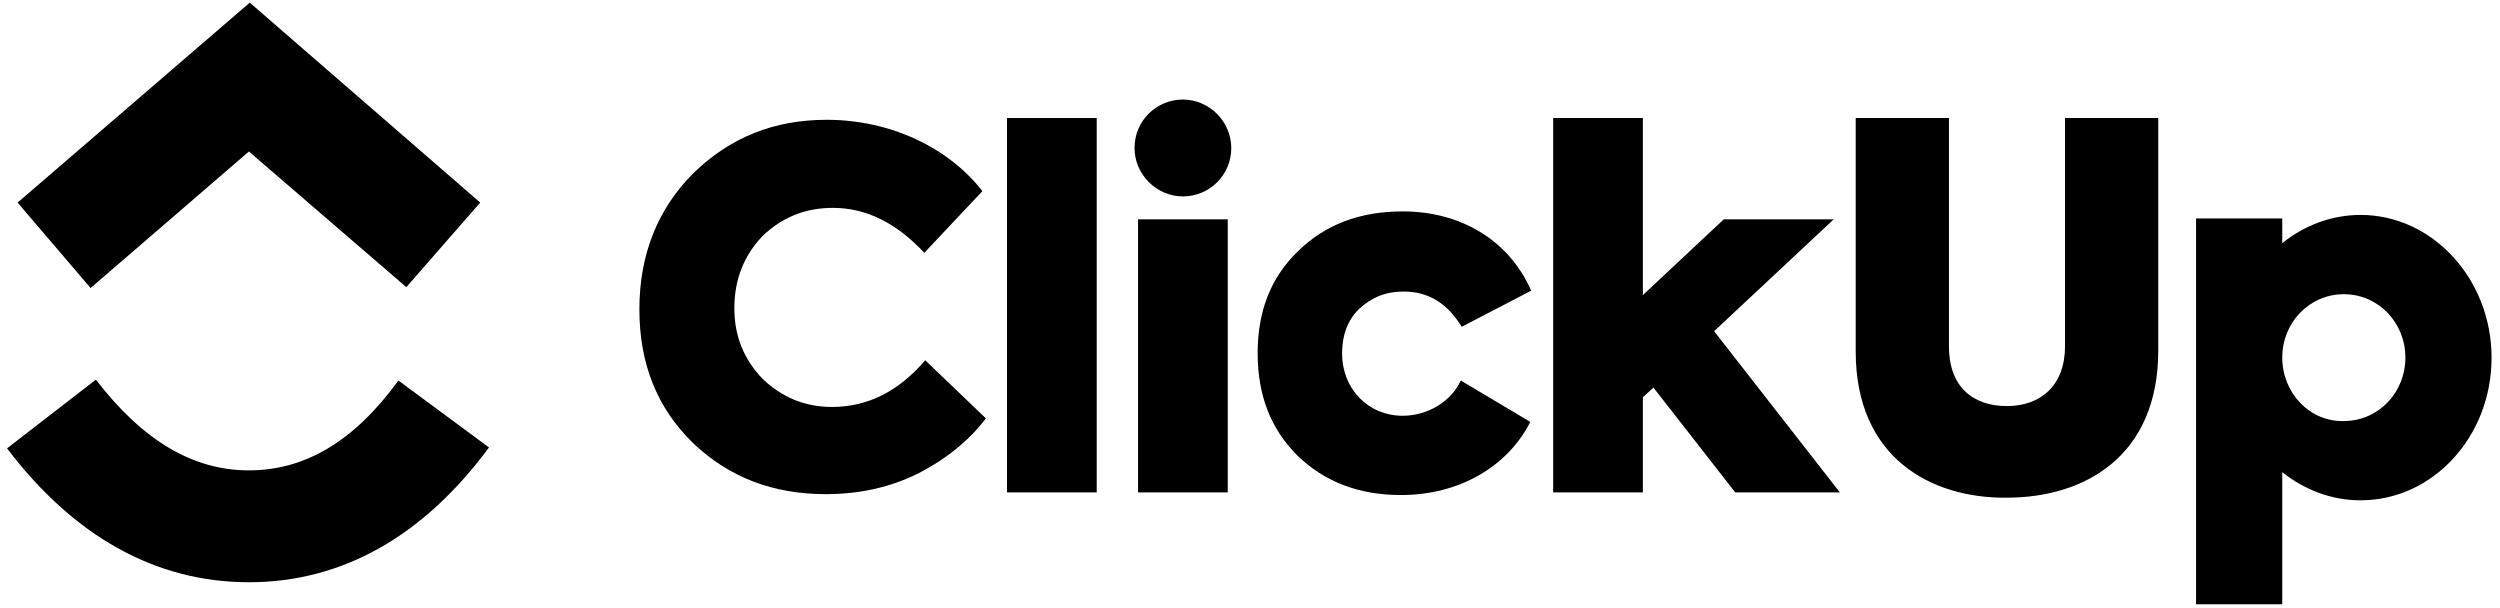
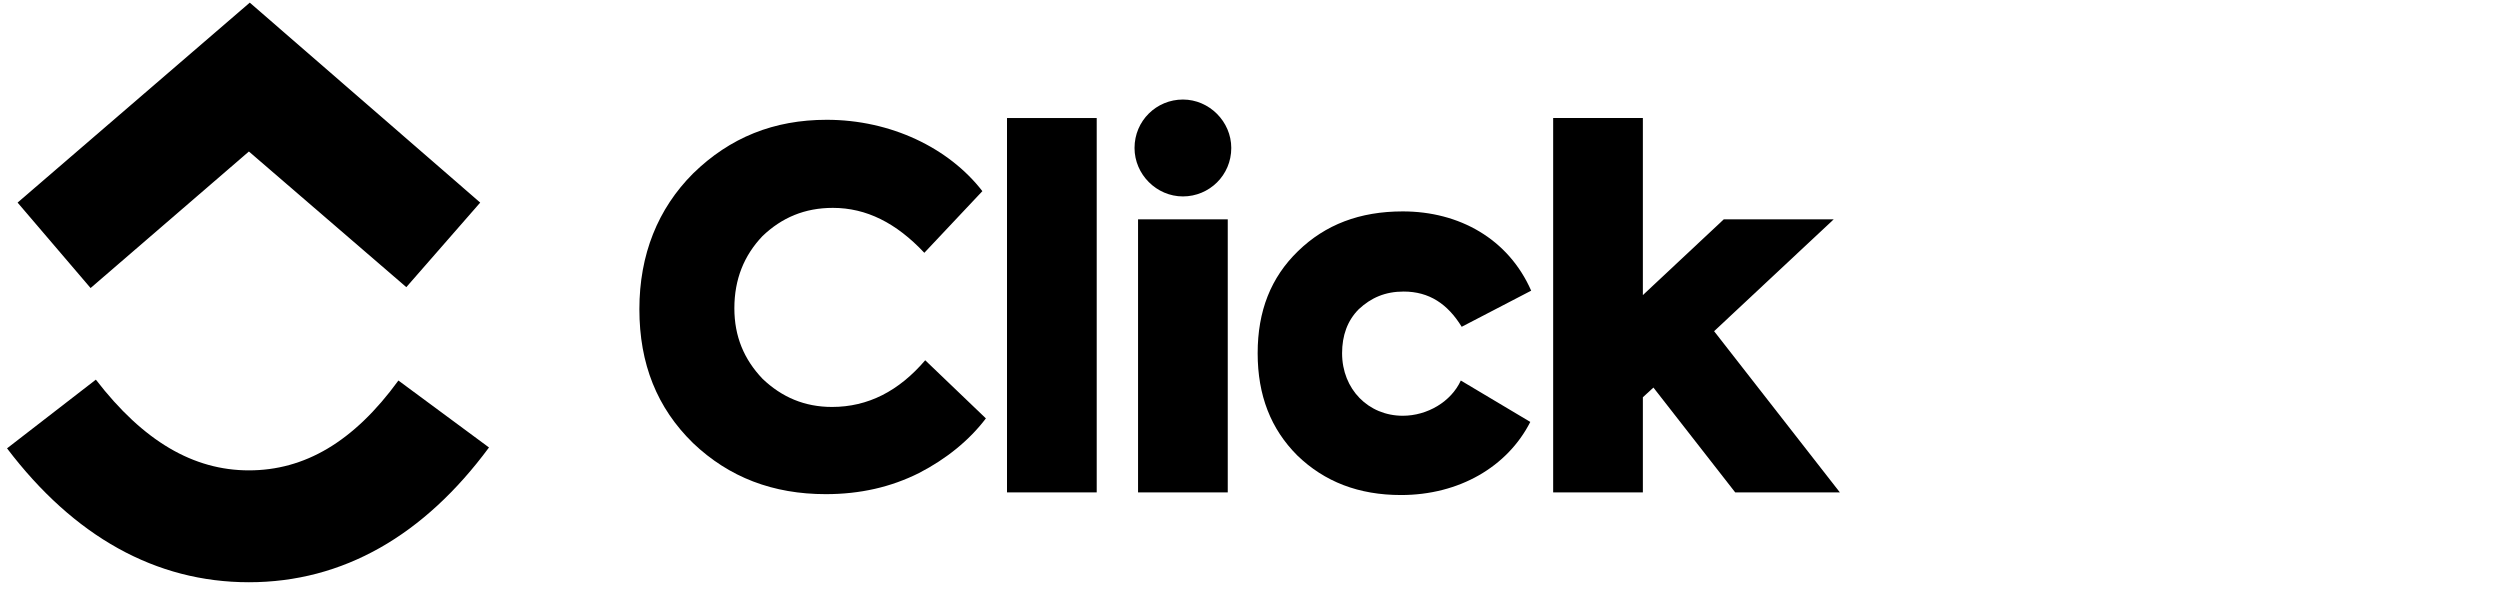
<svg xmlns="http://www.w3.org/2000/svg" width="617" height="150" viewBox="0 0 617 150" fill="none">
  <path fill-rule="evenodd" clip-rule="evenodd" d="M1.736 110.652L23.659 93.696C35.38 108.913 47.752 116.087 61.427 116.087C75.101 116.087 87.256 109.13 98.326 93.913L120.683 110.435C104.621 132.174 84.652 143.696 61.427 143.696C38.419 143.696 18.233 132.391 1.736 110.652Z" fill="black" />
  <path fill-rule="evenodd" clip-rule="evenodd" d="M61.427 37.391L22.357 71.087L4.341 50L61.644 0.652L118.513 50L100.28 70.87L61.427 37.391Z" fill="black" />
  <path d="M270.668 29.13H248.529V121.522H270.668V29.13Z" fill="black" />
  <path fill-rule="evenodd" clip-rule="evenodd" d="M203.815 121.956C190.792 121.956 179.939 117.826 171.04 109.348C162.14 100.652 157.799 89.783 157.799 76.304C157.799 62.826 162.358 51.522 171.04 42.826C180.156 33.913 191.009 29.565 204.032 29.565C219.877 29.565 234.203 36.522 242.451 47.174L228.125 62.391C221.18 55 213.8 51.304 205.552 51.304C198.606 51.304 192.962 53.696 188.187 58.261C183.629 63.043 181.241 68.913 181.241 76.087C181.241 83.043 183.629 88.696 188.187 93.478C192.962 98.043 198.606 100.435 205.335 100.435C214.234 100.435 221.831 96.522 228.342 88.913L243.319 103.261C239.195 108.696 233.552 113.261 226.823 116.739C219.877 120.217 212.28 121.956 203.815 121.956Z" fill="black" />
  <path fill-rule="evenodd" clip-rule="evenodd" d="M303.878 36.522C303.878 43.261 298.452 48.478 291.94 48.478C285.428 48.478 280.002 43.043 280.002 36.522C280.002 29.783 285.428 24.565 291.94 24.565C298.452 24.565 303.878 30 303.878 36.522ZM303.01 54.13H280.87V121.522H303.01V54.13Z" fill="black" />
  <path fill-rule="evenodd" clip-rule="evenodd" d="M345.77 122.174C335.351 122.174 326.886 118.913 320.157 112.391C313.645 105.869 310.39 97.609 310.39 87.174C310.39 76.739 313.645 68.478 320.374 61.956C327.103 55.435 335.568 52.174 346.204 52.174C360.095 52.174 372.251 58.913 377.894 71.739L360.747 80.652C357.274 75 352.716 71.956 346.421 71.956C341.863 71.956 338.39 73.478 335.351 76.304C332.529 79.13 331.227 82.826 331.227 87.174C331.227 96.087 337.739 102.609 346.204 102.609C352.281 102.609 358.142 99.13 360.53 93.913L377.677 104.13C372.033 115.217 360.095 122.174 345.77 122.174Z" fill="black" />
  <path fill-rule="evenodd" clip-rule="evenodd" d="M405.46 29.13H383.32V121.522H405.46V98.043L408.065 95.652L428.251 121.522H454.08L423.041 81.739L452.561 54.13H425.429L405.46 72.826V29.13Z" fill="black" />
-   <path fill-rule="evenodd" clip-rule="evenodd" d="M457.988 86.739V29.13H480.996V85.435C480.996 95.435 486.856 100.217 495.321 100.217C503.569 100.217 509.647 95.217 509.647 85.435V29.13H532.655V86.522C532.655 112.826 514.205 122.826 495.321 122.826C476.655 123.043 457.988 113.043 457.988 86.739Z" fill="black" />
-   <path fill-rule="evenodd" clip-rule="evenodd" d="M582.578 123.478C600.376 123.478 614.919 107.826 614.919 88.261C614.919 68.913 600.376 53.044 582.578 53.044C575.415 53.044 568.686 55.652 563.26 60V53.913H541.988V149.13H563.26V116.522C568.686 120.87 575.415 123.478 582.578 123.478ZM563.26 88.261C563.26 79.565 569.988 72.609 578.454 72.609C586.919 72.609 593.648 79.565 593.648 88.261C593.648 96.957 586.919 103.913 578.454 103.913C569.988 104.13 563.26 96.957 563.26 88.261Z" fill="black" />
</svg>